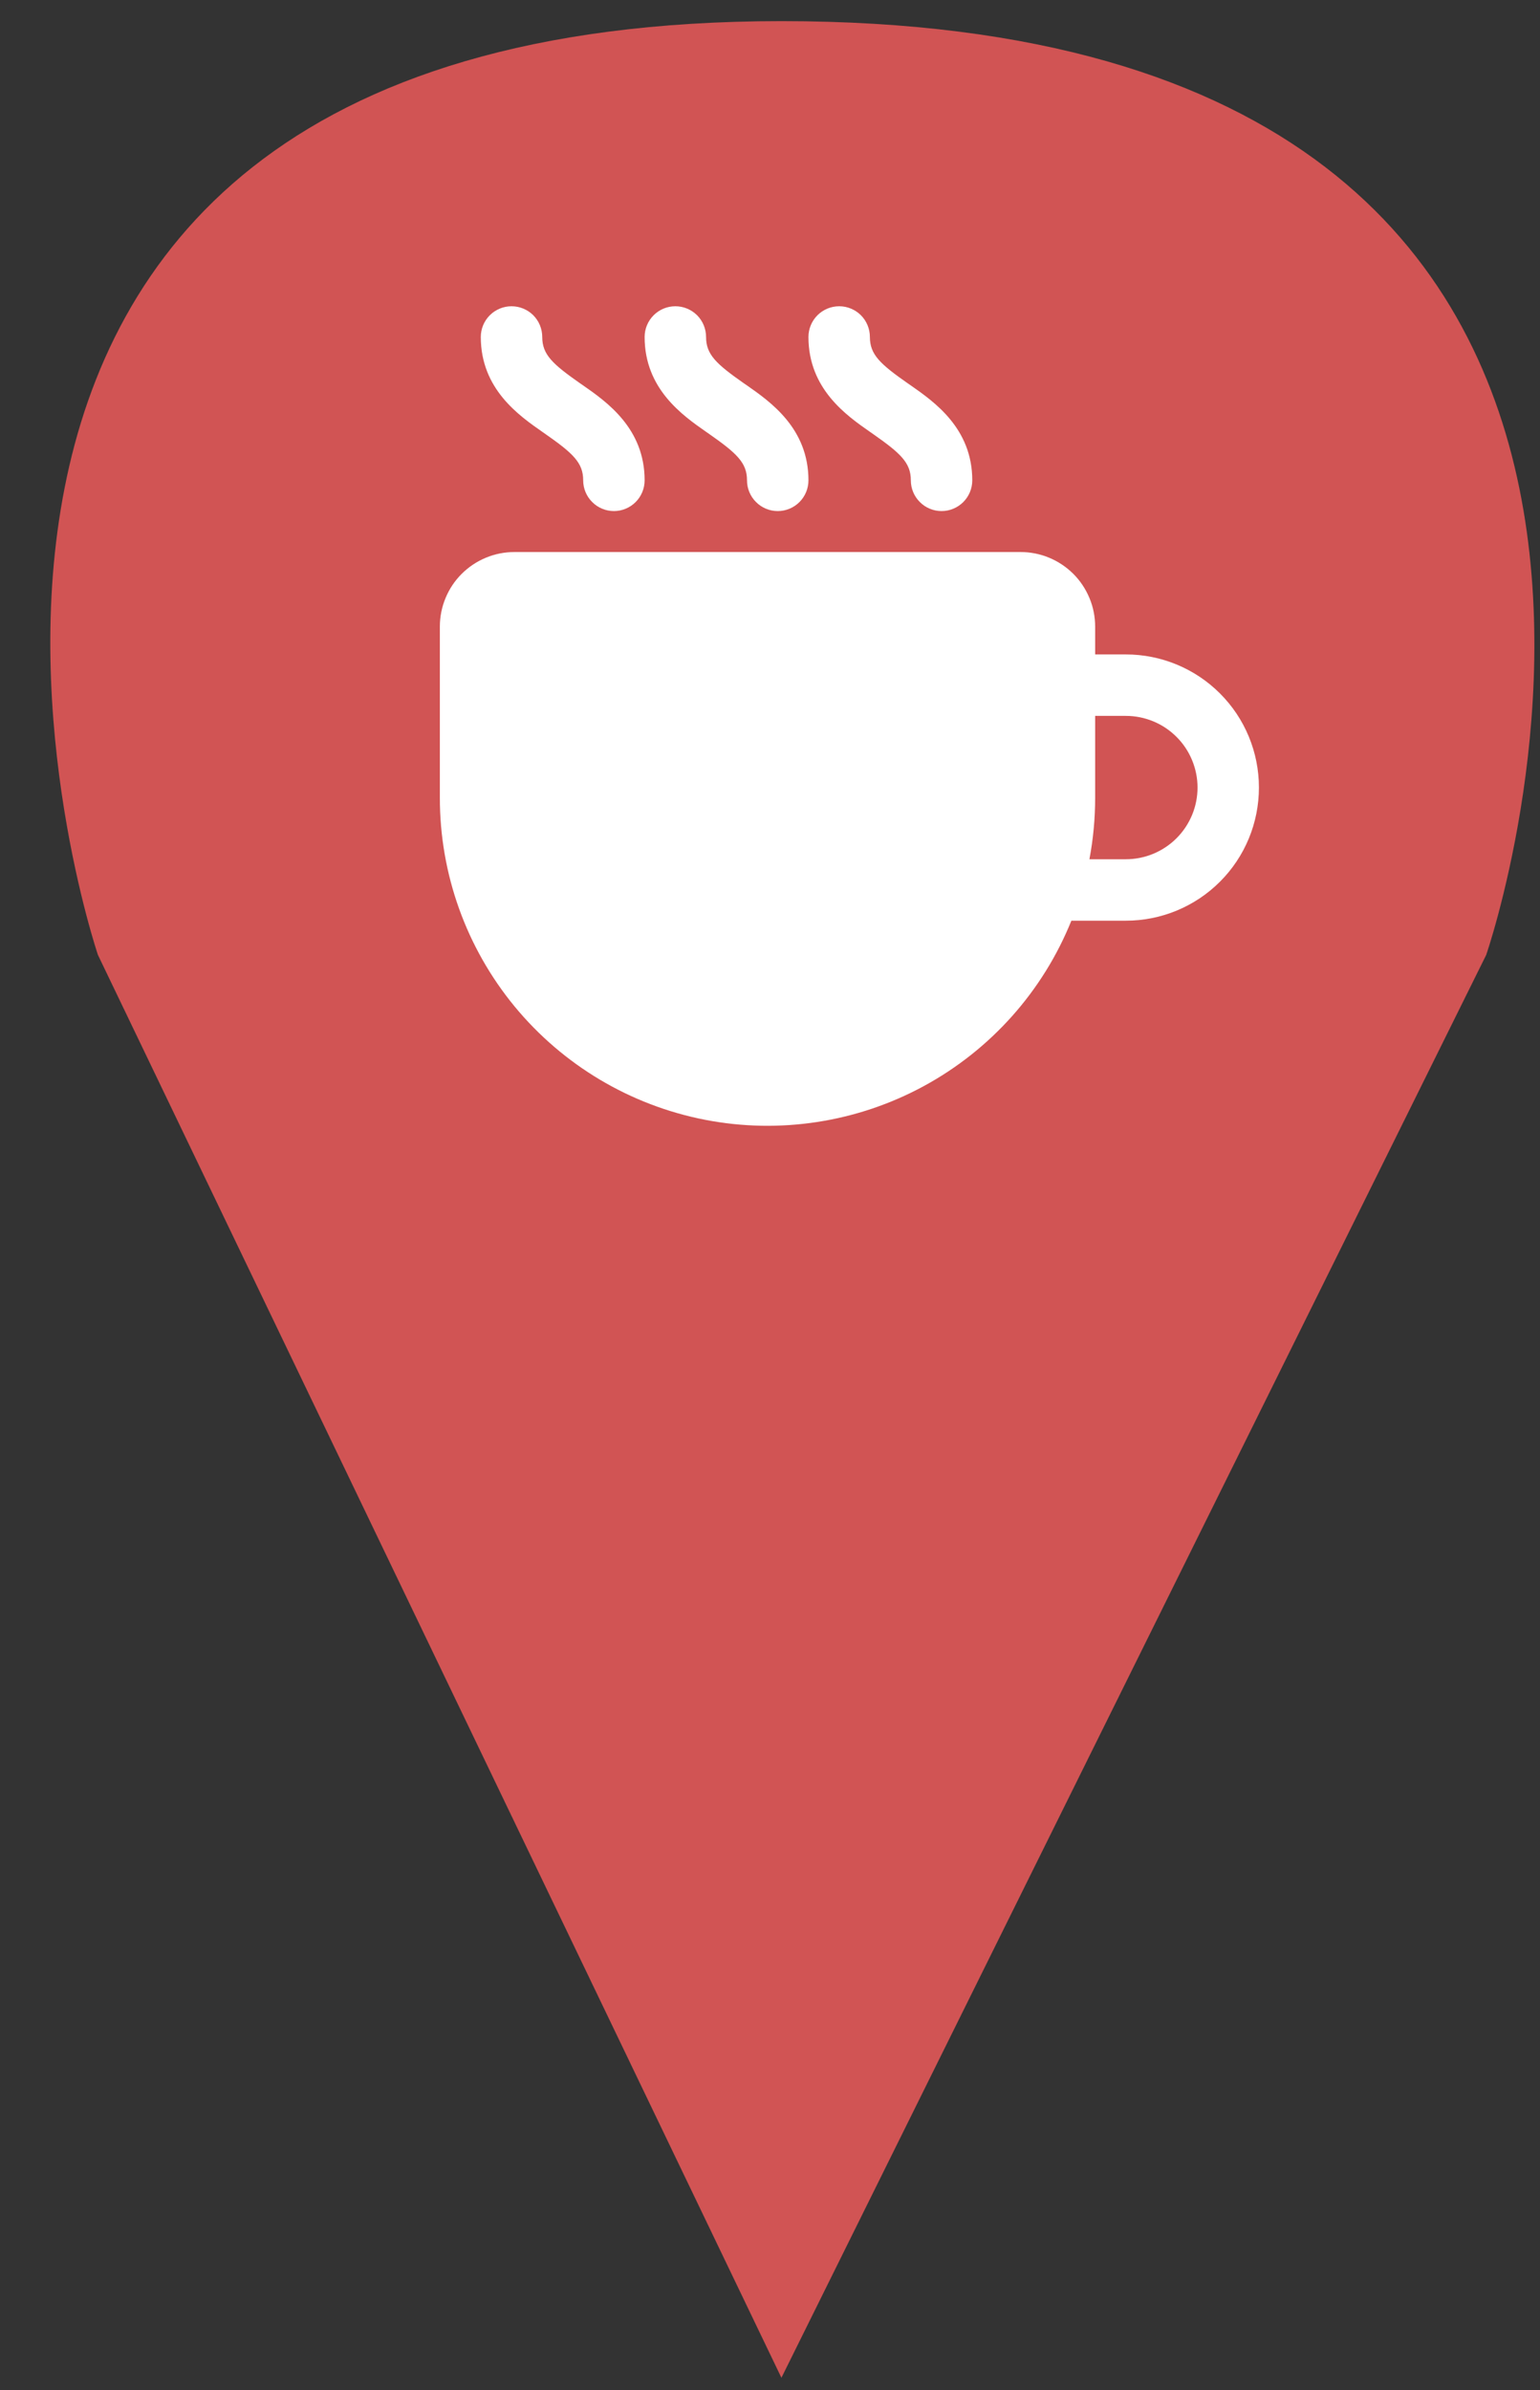
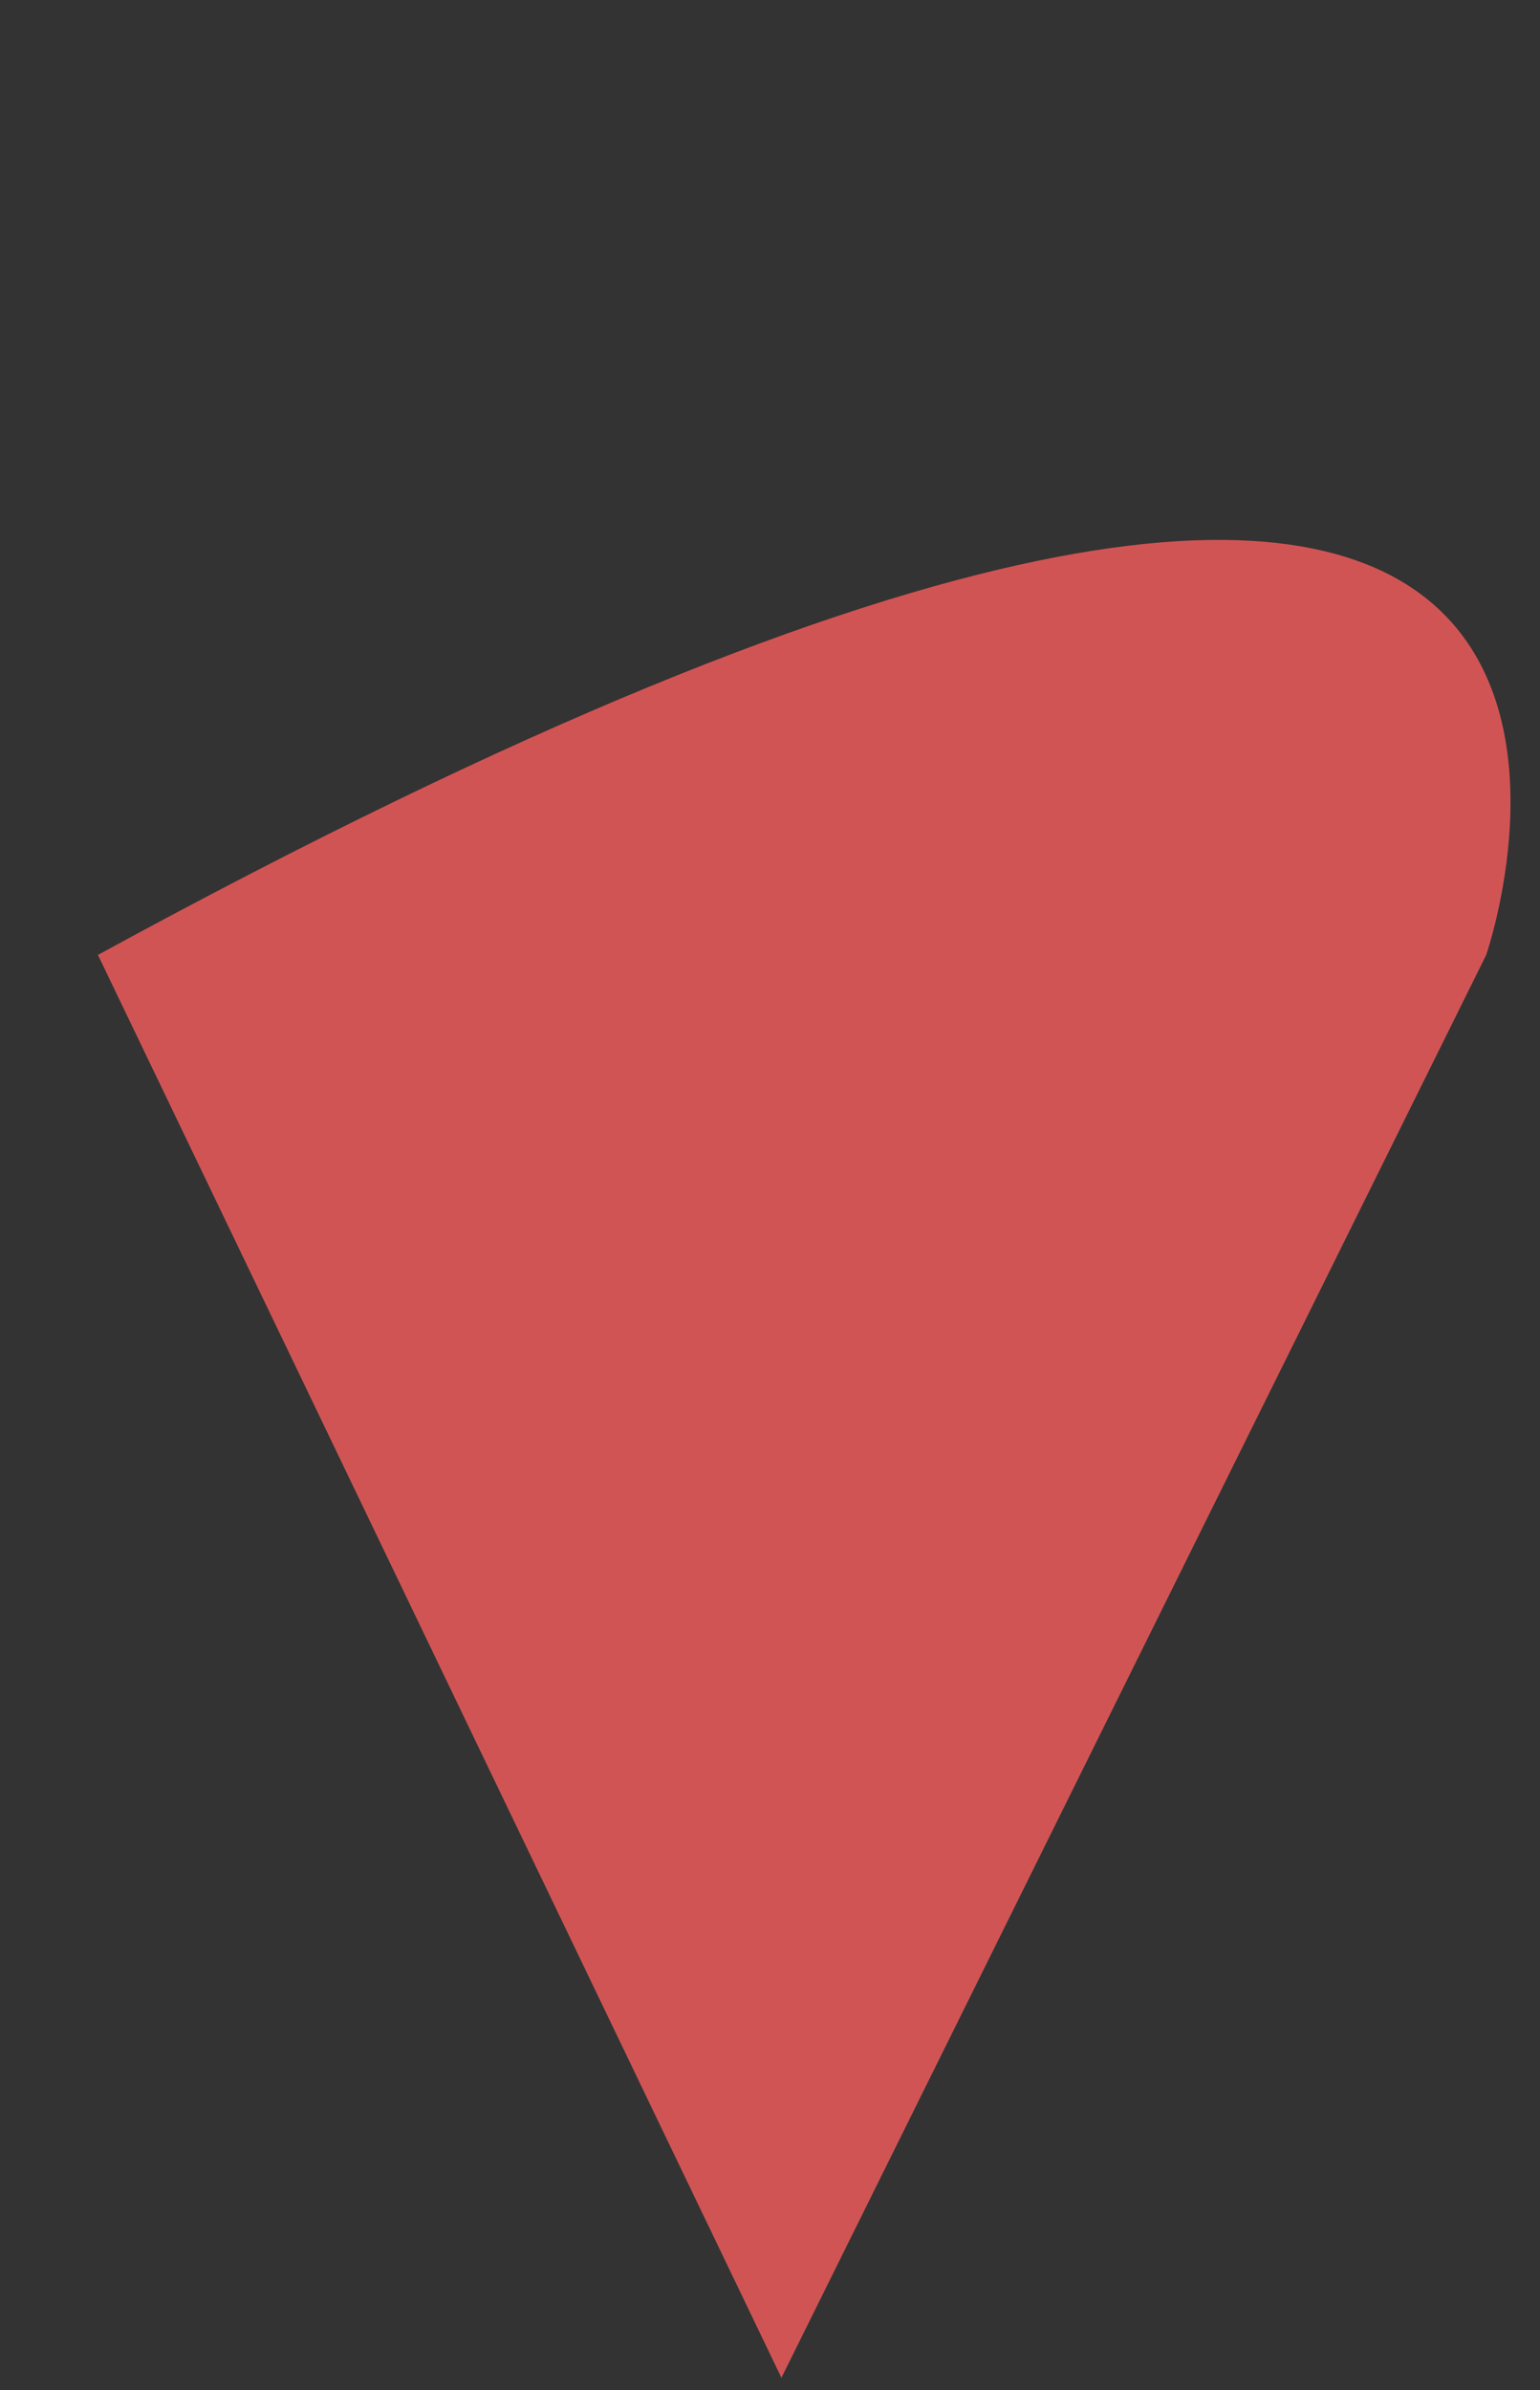
<svg xmlns="http://www.w3.org/2000/svg" width="29" height="45" viewBox="0 0 29 45" fill="none">
  <rect x="0" y="0" width="29" height="45" fill="#333333" stroke="none" />
-   <path d="M14.715 44.766L1.844 17.978C1.844 17.978 -4.12 0.398 14.715 0.398C34.073 0.398 27.987 17.978 27.987 17.978L14.715 44.766Z" fill="#D15454" />
-   <path d="M10.211 6.344C10.211 6.191 10.15 6.044 10.042 5.935C9.933 5.827 9.786 5.766 9.633 5.766C9.479 5.766 9.332 5.827 9.224 5.935C9.115 6.044 9.054 6.191 9.054 6.344C9.054 7.323 9.77 7.822 10.216 8.133L10.265 8.167C10.79 8.534 10.982 8.711 10.982 9.043C10.982 9.197 11.043 9.344 11.152 9.452C11.26 9.561 11.408 9.622 11.561 9.622C11.714 9.622 11.861 9.561 11.97 9.452C12.078 9.344 12.139 9.197 12.139 9.043C12.139 8.064 11.424 7.565 10.978 7.254L10.928 7.22C10.404 6.853 10.211 6.676 10.211 6.344ZM9.688 10.393C9.503 10.393 9.32 10.429 9.15 10.5C8.98 10.57 8.825 10.674 8.694 10.804C8.564 10.934 8.46 11.089 8.39 11.26C8.319 11.43 8.283 11.613 8.283 11.797V15.02C8.282 16.453 8.779 17.841 9.69 18.948C10.601 20.053 11.868 20.808 13.275 21.082C14.681 21.355 16.139 21.131 17.398 20.447C18.657 19.763 19.639 18.663 20.175 17.334H21.201C21.866 17.334 22.503 17.07 22.973 16.6C23.444 16.13 23.707 15.492 23.707 14.827C23.707 14.163 23.444 13.525 22.973 13.055C22.503 12.585 21.866 12.321 21.201 12.321H20.623V11.797C20.623 11.613 20.587 11.43 20.516 11.26C20.445 11.089 20.342 10.934 20.212 10.804C20.081 10.674 19.926 10.57 19.756 10.5C19.585 10.429 19.403 10.393 19.218 10.393H9.688ZM21.201 16.177H20.515C20.587 15.796 20.623 15.408 20.623 15.02V13.478H21.201C21.378 13.478 21.554 13.513 21.718 13.581C21.881 13.648 22.03 13.748 22.155 13.873C22.281 13.998 22.38 14.147 22.448 14.311C22.516 14.475 22.551 14.65 22.551 14.827C22.551 15.005 22.516 15.18 22.448 15.344C22.38 15.508 22.281 15.656 22.155 15.782C22.03 15.907 21.881 16.006 21.718 16.074C21.554 16.142 21.378 16.177 21.201 16.177ZM12.718 5.766C12.871 5.766 13.018 5.827 13.127 5.935C13.235 6.044 13.296 6.191 13.296 6.344C13.296 6.676 13.489 6.853 14.013 7.22L14.063 7.254C14.508 7.565 15.224 8.064 15.224 9.043C15.224 9.197 15.163 9.344 15.055 9.452C14.946 9.561 14.799 9.622 14.646 9.622C14.492 9.622 14.345 9.561 14.237 9.452C14.128 9.344 14.067 9.197 14.067 9.043C14.067 8.711 13.874 8.534 13.35 8.167L13.301 8.133C12.855 7.822 12.139 7.323 12.139 6.344C12.139 6.191 12.2 6.044 12.309 5.935C12.417 5.827 12.564 5.766 12.718 5.766ZM16.381 6.344C16.381 6.191 16.32 6.044 16.212 5.935C16.103 5.827 15.956 5.766 15.803 5.766C15.649 5.766 15.502 5.827 15.394 5.935C15.285 6.044 15.224 6.191 15.224 6.344C15.224 7.323 15.94 7.822 16.386 8.133L16.435 8.167C16.959 8.534 17.152 8.711 17.152 9.043C17.152 9.197 17.213 9.344 17.322 9.452C17.43 9.561 17.577 9.622 17.731 9.622C17.884 9.622 18.031 9.561 18.14 9.452C18.248 9.344 18.309 9.197 18.309 9.043C18.309 8.064 17.593 7.565 17.148 7.254L17.098 7.22C16.574 6.853 16.381 6.676 16.381 6.344Z" fill="white" />
+   <path d="M14.715 44.766L1.844 17.978C34.073 0.398 27.987 17.978 27.987 17.978L14.715 44.766Z" fill="#D15454" />
</svg>